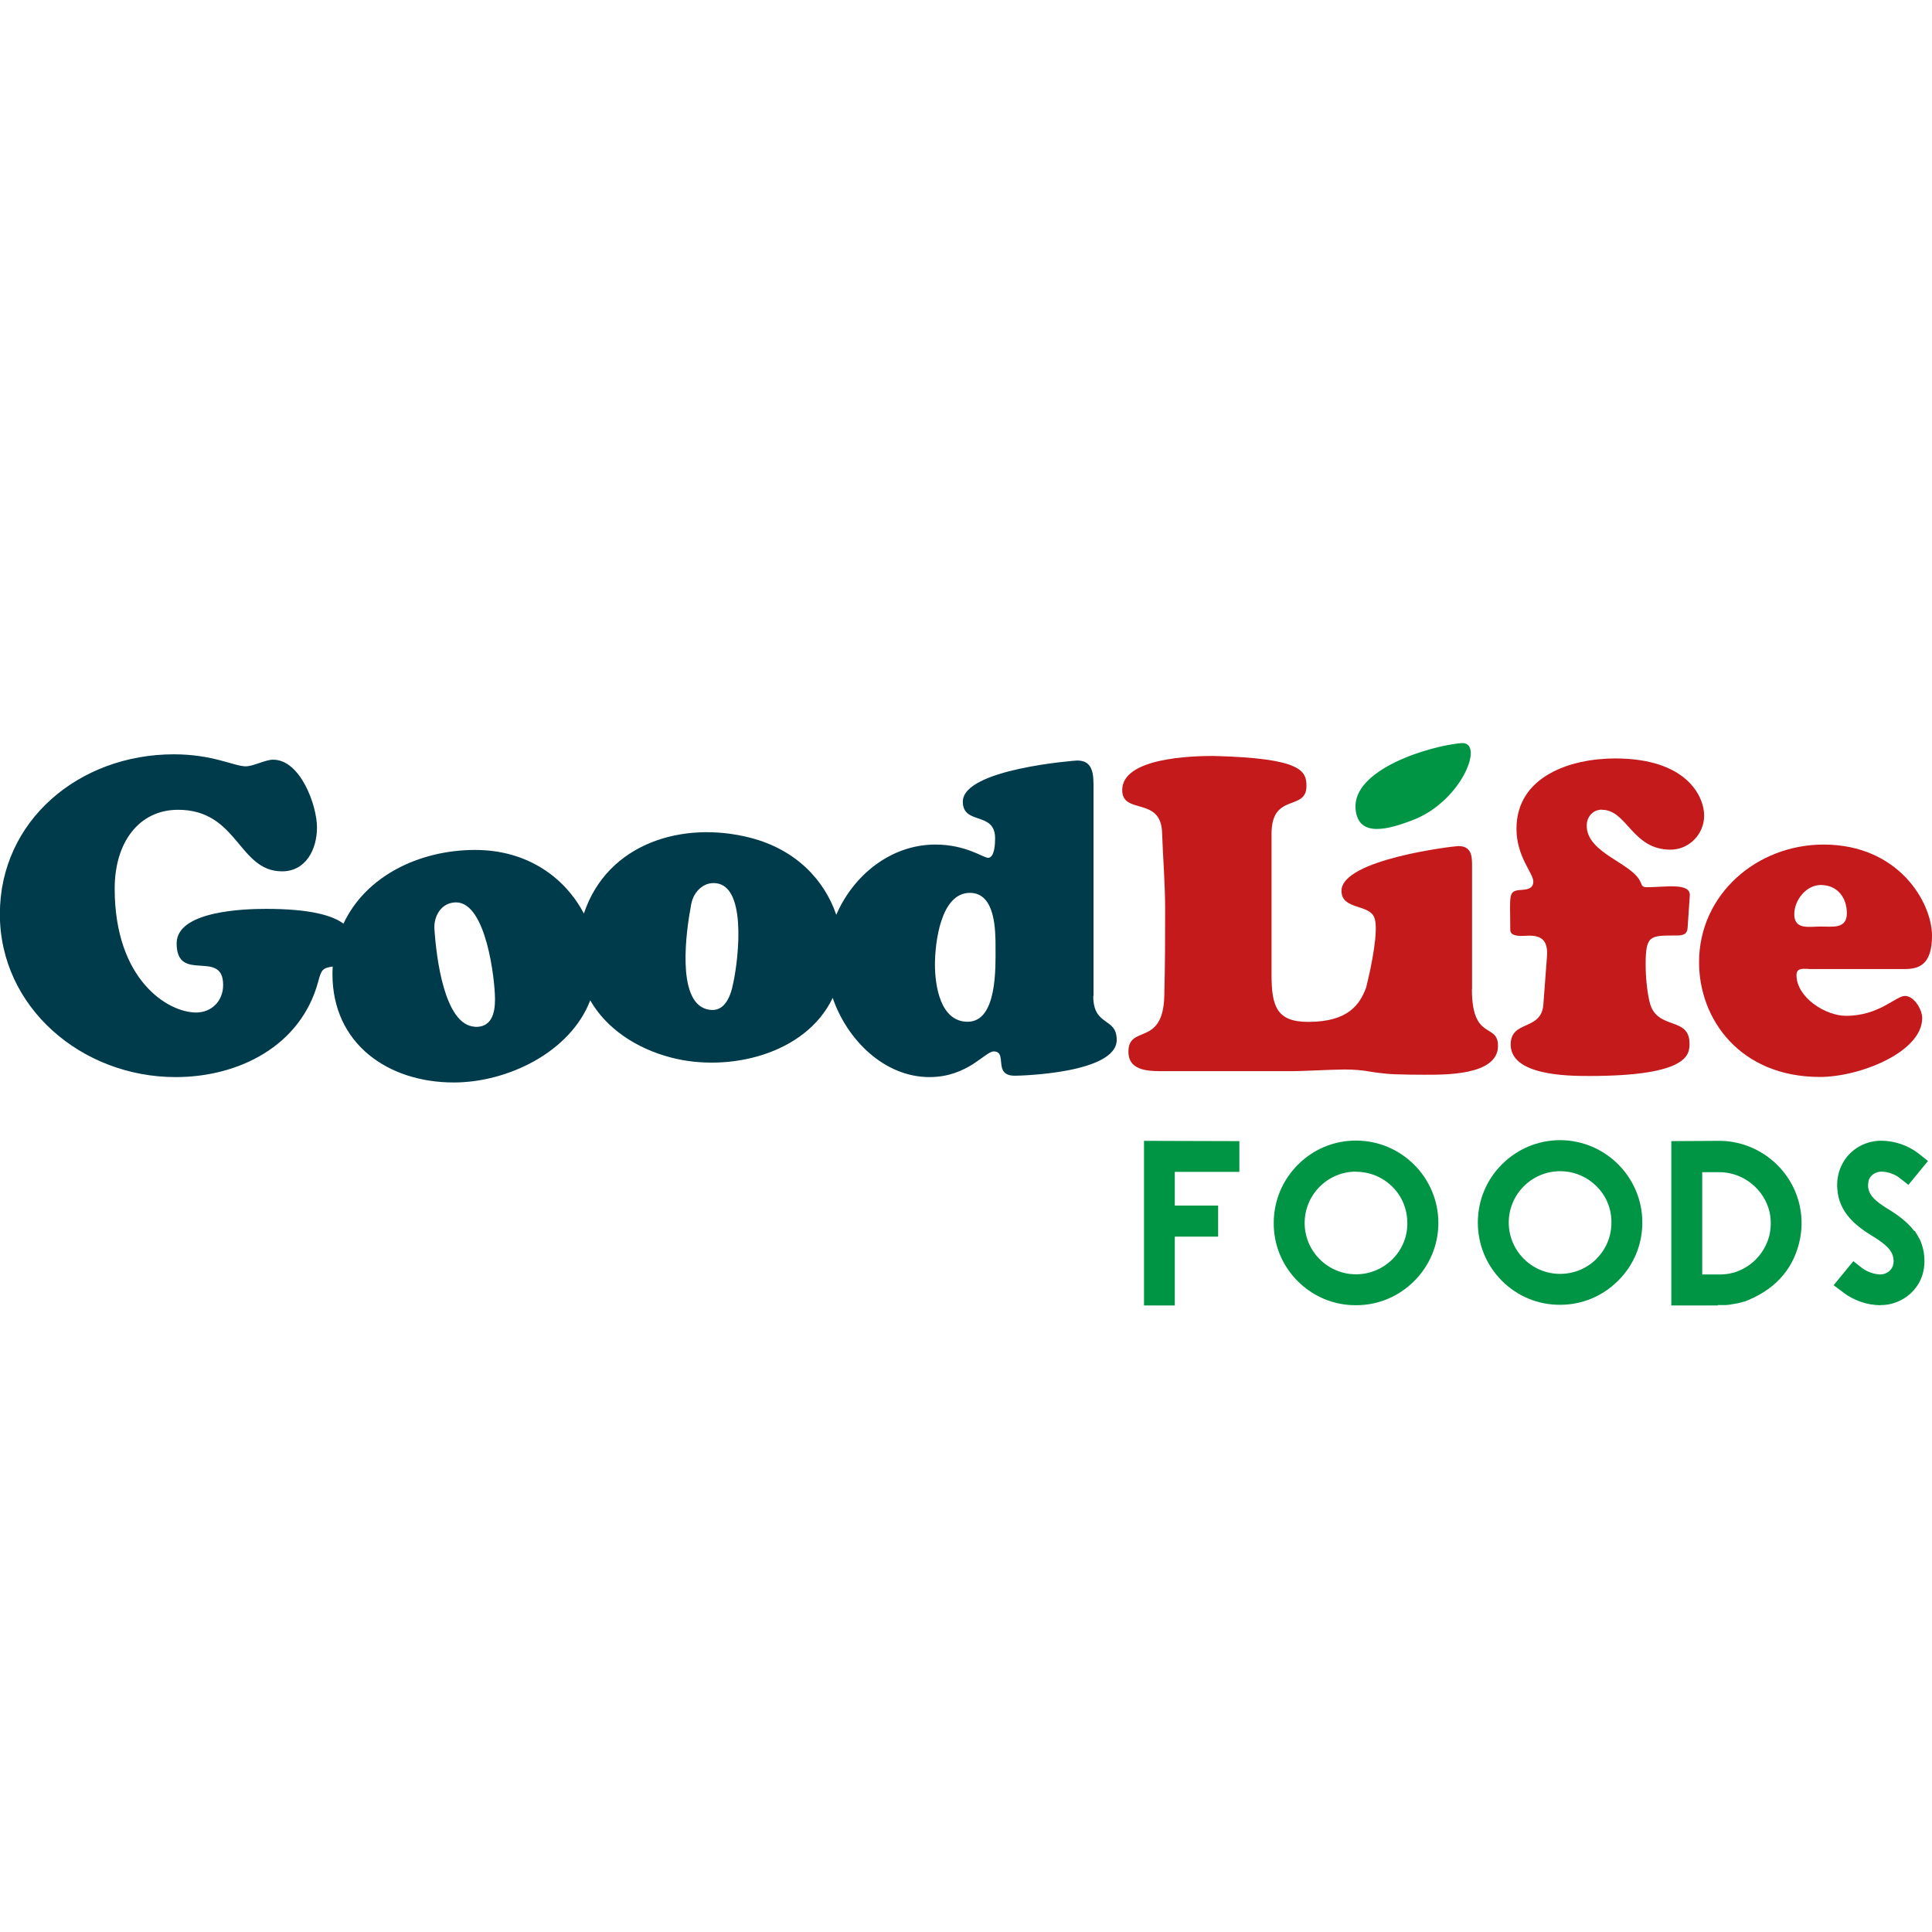
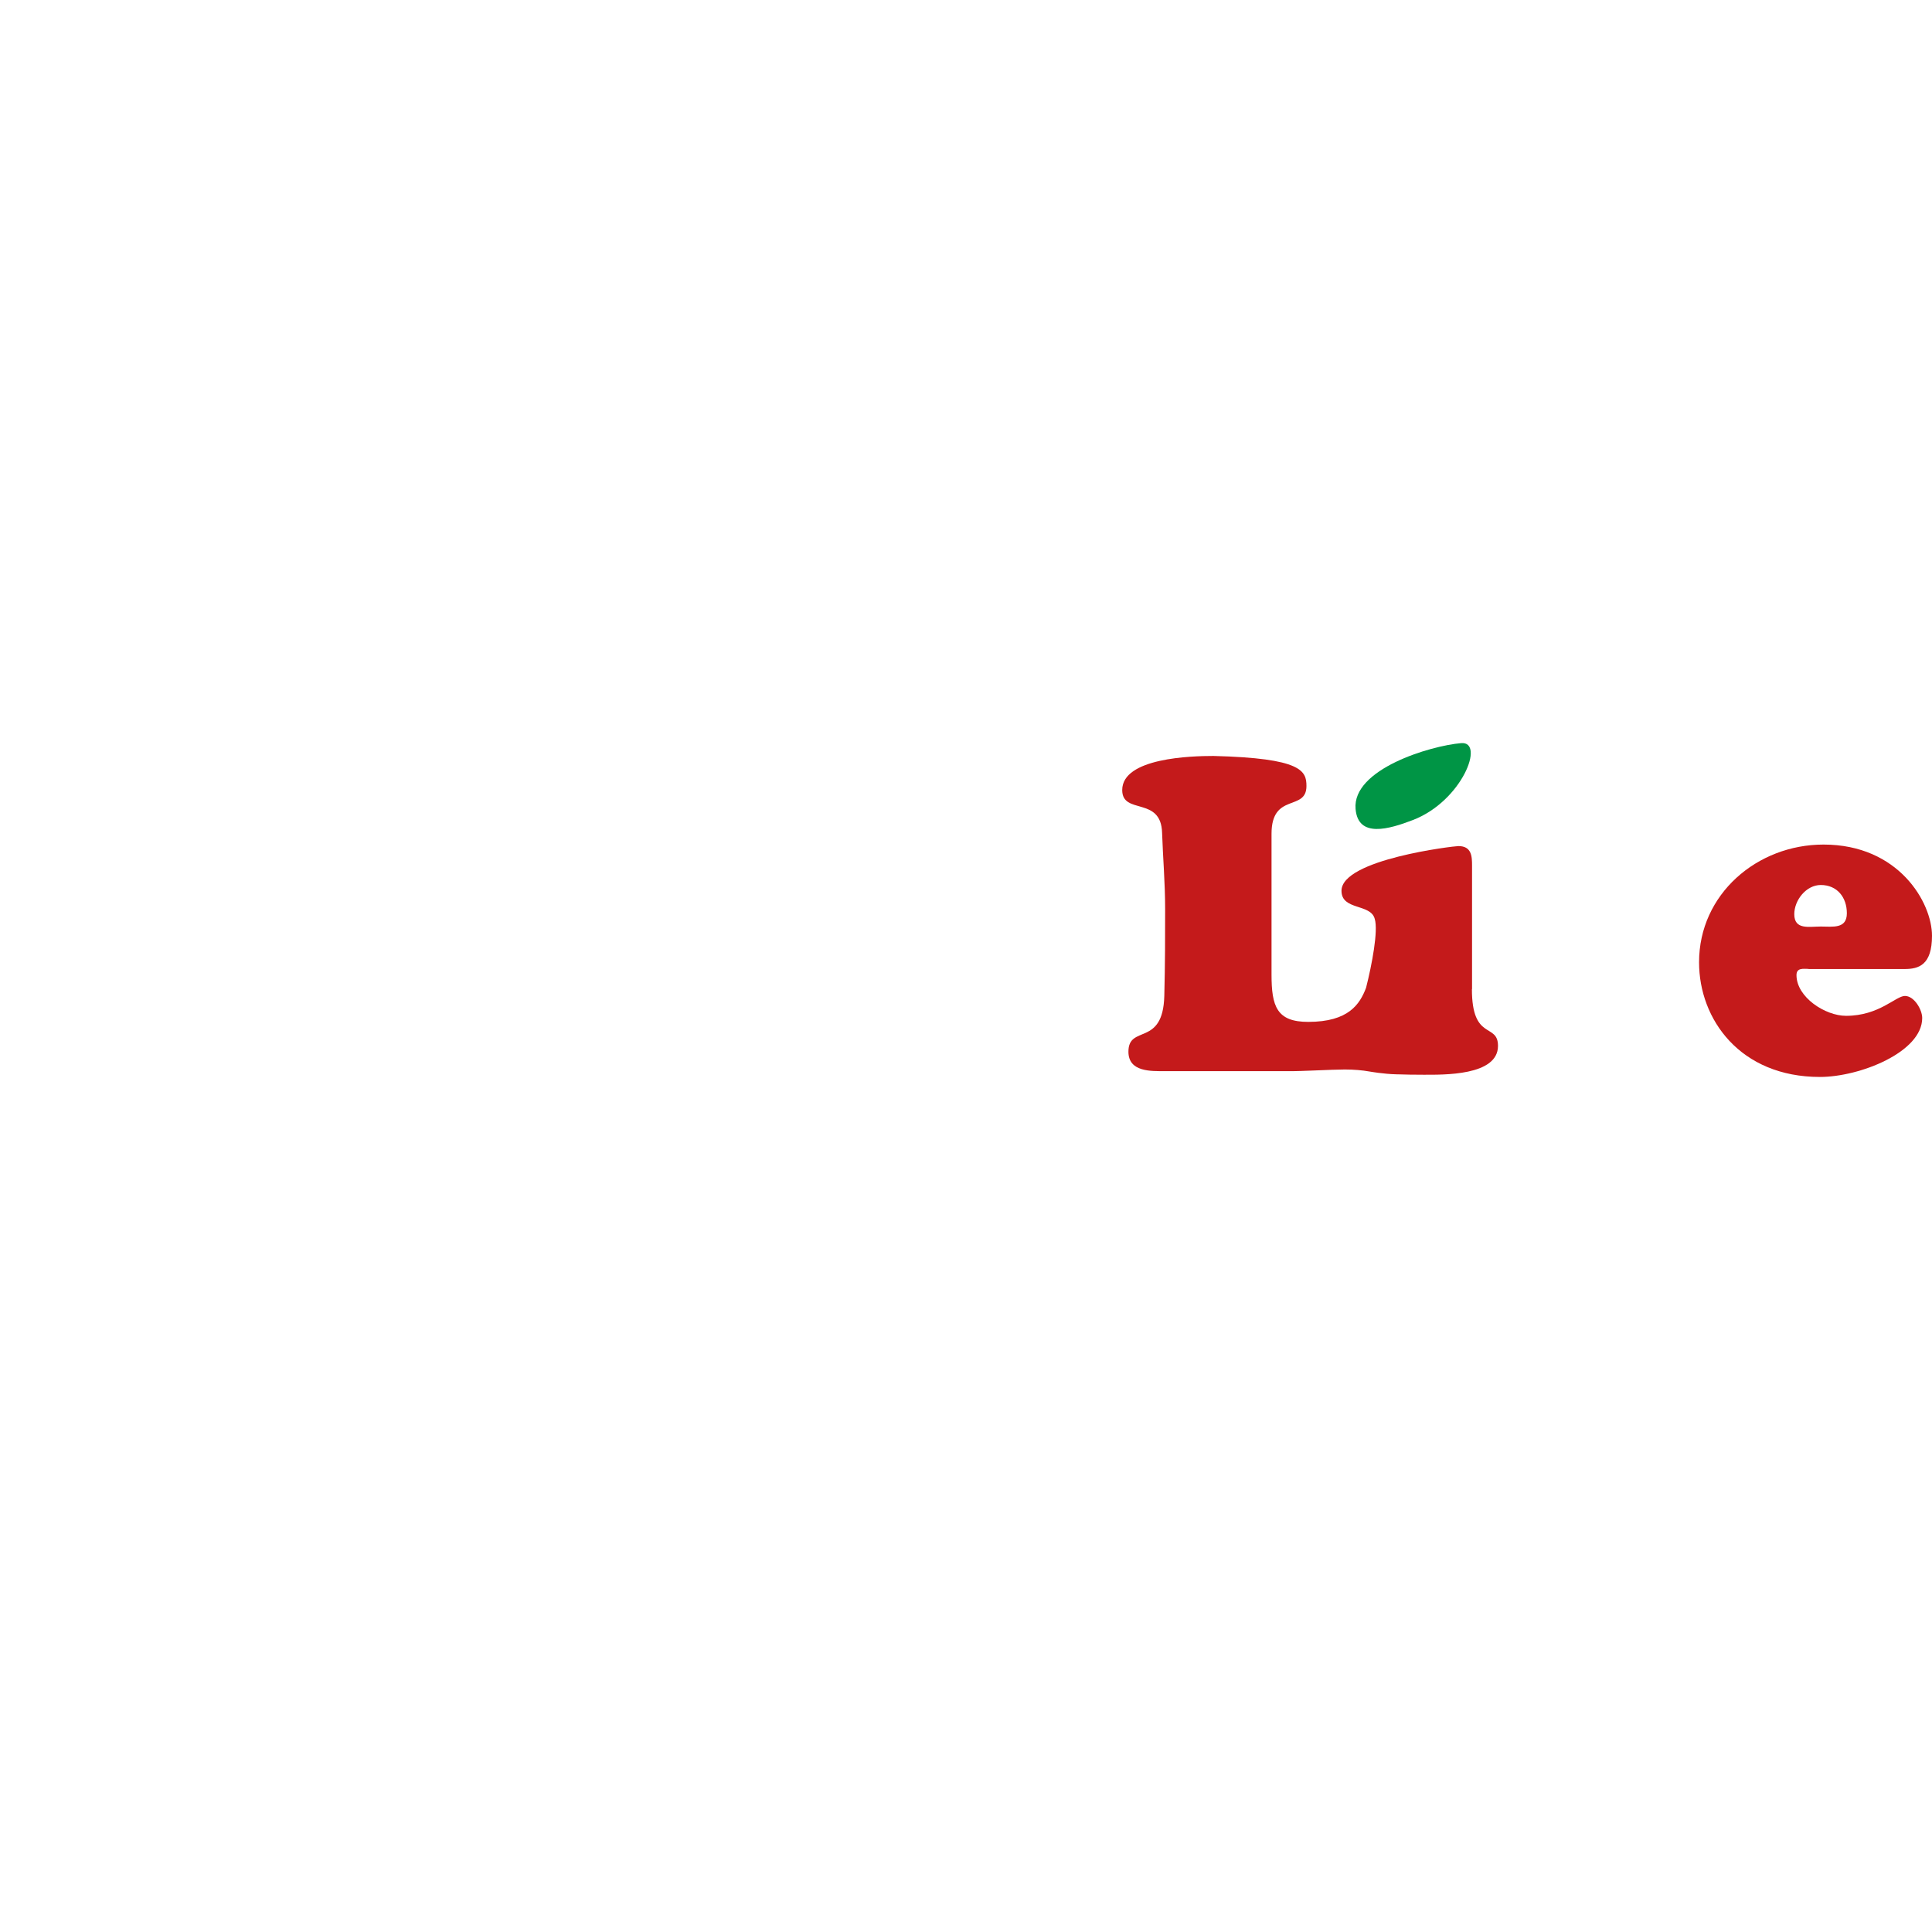
<svg xmlns="http://www.w3.org/2000/svg" id="Content" viewBox="0 0 140 140">
  <defs>
    <style>
      .cls-1 {
        fill: #003b4c;
      }

      .cls-2 {
        fill: #c41a1b;
      }

      .cls-3 {
        fill: #009545;
      }
    </style>
  </defs>
-   <path class="cls-1" d="M79.24,72.18v-15.34c0-1.06-.22-1.73-1.19-1.73-.1,0-8.28.61-8.28,2.98,0,1.73,2.34.67,2.34,2.66,0,.35-.03,1.41-.51,1.41-.35,0-1.6-.96-3.82-.96-3.23,0-5.95,2.23-7.18,5.09-.85-2.49-2.89-4.72-6.22-5.58-4.93-1.27-10.38.41-12.07,5.49-1.34-2.56-4.04-4.61-7.88-4.61-4.04,0-7.93,1.89-9.54,5.34-.8-.59-2.4-1.07-5.61-1.07-1.64,0-6.48.16-6.48,2.5,0,2.95,3.37.35,3.37,3.02,0,1.15-.83,1.99-1.96,1.99-2.05,0-5.9-2.37-5.9-8.98,0-3.4,1.8-5.71,4.59-5.71,4.36,0,4.36,4.46,7.54,4.46,1.73,0,2.53-1.6,2.53-3.18s-1.19-4.91-3.18-4.91c-.58,0-1.41.48-1.99.48-.83,0-2.37-.87-5.2-.87-6.87,0-12.61,4.81-12.61,11.58s5.94,11.81,12.74,11.81c4.56,0,9.08-2.25,10.33-6.93.22-.81.29-.98,1.05-1.08-.01.18-.02.36-.02.54,0,5.07,4.04,7.86,8.79,7.86,3.91,0,8.45-2.2,9.89-5.95,1.16,2.02,3.3,3.48,5.88,4.15,4.16,1.08,9.73-.23,11.69-4.33,1.04,3.05,3.75,5.74,7.01,5.74,1.41,0,2.41-.48,3.14-.93.74-.48,1.22-.93,1.51-.93,1.06,0-.1,1.76,1.54,1.76.35,0,7.38-.16,7.38-2.6,0-1.67-1.7-.93-1.7-3.18ZM34.4,74.4c-2.21-.13-2.79-5.07-2.92-7.09-.06-.93.51-1.92,1.57-1.92,2.18,0,2.82,5.58,2.82,7.03,0,1.03-.26,2.05-1.48,1.99ZM53.07,71.55c-.26.99-.76,1.92-1.93,1.56-2.11-.68-1.43-5.61-1.05-7.6.17-.92.98-1.73,2-1.47,2.11.55,1.34,6.11.97,7.51ZM70.12,74.04c-1.99,0-2.37-2.63-2.37-4.14s.39-5.2,2.53-5.2c1.86,0,1.86,2.73,1.86,3.98,0,1.41.13,5.36-2.02,5.36Z" />
  <g>
-     <path class="cls-2" d="M116.08,58.68c1.83,0,2.18,2.89,4.97,2.89,1.35,0,2.44-1.12,2.44-2.47s-1.22-4.14-6.45-4.14c-3.21,0-7.15,1.28-7.15,5.1,0,2.02,1.22,3.21,1.22,3.82,0,.55-.51.58-.9.61-.96.06-.77.35-.77,2.89,0,.58.99.42,1.38.42,1.03,0,1.35.51,1.28,1.51l-.26,3.46c-.13,1.96-2.37,1.12-2.37,2.92,0,2.25,4.14,2.28,5.68,2.28,7.22,0,7.28-1.57,7.28-2.34,0-1.99-2.28-.96-2.86-2.89-.22-.83-.32-1.96-.32-2.86,0-2.12.32-2.09,2.21-2.09.45,0,.8-.06.83-.55l.16-2.34c.06-.96-1.76-.61-3.11-.61-.32,0-.35-.1-.45-.35-.58-1.41-3.91-2.09-3.91-4.11,0-.64.45-1.16,1.09-1.16Z" />
    <path class="cls-2" d="M131.05,70.22h6.96c1.03,0,1.99-.29,1.99-2.41,0-2.41-2.41-6.61-7.86-6.61-4.81,0-9.02,3.59-9.02,8.53,0,4.14,2.98,8.31,8.76,8.31,2.89,0,7.41-1.8,7.41-4.27,0-.61-.58-1.6-1.25-1.6s-1.86,1.44-4.27,1.44c-1.51,0-3.59-1.35-3.59-2.95,0-.55.51-.45.87-.45ZM130.02,66.25c0-1.03.87-2.12,1.92-2.12,1.19,0,1.89.9,1.89,2.05s-1.03.96-1.89.96-1.92.26-1.92-.9Z" />
  </g>
  <path class="cls-2" d="M106.67,71.67v-8.95c0-.67-.03-1.41-.99-1.41-.32,0-8.47.96-8.47,3.24,0,1.44,2.12.91,2.41,2.04.26.86-.2,3.29-.63,4.99-.45,1.19-1.27,2.47-4.19,2.47-2.28,0-2.66-1.12-2.66-3.43v-10.2c0-3.02,2.53-1.6,2.53-3.46,0-1.09-.32-2.02-6.74-2.18-1.57,0-6.61.13-6.61,2.47,0,1.83,2.82.42,2.89,3.11.06,1.8.22,3.59.22,5.52s0,3.95-.06,6.29c-.1,3.72-2.6,2.05-2.6,4.04,0,1.48,1.64,1.41,2.66,1.41h9.31c.27,0,.71-.02,1.27-.04,0,0,0,0,0,0,1.09-.05,2.17-.08,2.43-.08.64,0,1.27.05,1.82.15h0s1.01.18,1.94.2c.02,0,.03,0,.05,0,.56.02,1.19.03,1.89.03,1.44,0,5.41.09,5.41-2.09,0-1.7-1.89-.32-1.89-4.11Z" />
  <g>
-     <path class="cls-3" d="M124.49,94.6h-3.38v-11.91l3.47-.02c2.8,0,5.26,1.99,5.84,4.73h0c.19.89.17,1.79-.05,2.68-.5,2-1.83,3.43-3.96,4.24h-.05c-.07.03-.13.05-.2.06-.15.04-.3.08-.45.1-.07.01-.13.02-.2.03-.14.03-.29.05-.45.06h-.03c-.09,0-.18,0-.27,0-.1,0-.19,0-.28,0ZM85.14,94.6h-2.24v-11.93l6.91.02v2.23h-4.68v2.44h3.14v2.25h-3.14v4.98ZM98.22,94.58c-1.57,0-3.06-.62-4.18-1.74-1.13-1.13-1.75-2.63-1.74-4.22,0-1.58.61-3.07,1.74-4.21,1.13-1.14,2.63-1.76,4.22-1.76,3.29,0,5.97,2.68,5.97,5.97,0,1.59-.63,3.09-1.76,4.22-1.13,1.12-2.61,1.74-4.18,1.74h-.06ZM136.26,94.58c-.95,0-1.96-.35-2.71-.94l-.68-.51,1.43-1.74.65.51c.37.27.89.45,1.31.45.47,0,.88-.34.94-.77.02-.11.03-.19.01-.32-.05-.68-.64-1.12-1.36-1.59l-.15-.09c-1.2-.73-2.44-1.7-2.56-3.41-.05-.58.05-1.18.29-1.68.49-1.1,1.63-1.83,2.89-1.83.96,0,1.97.35,2.71.93l.68.54-1.42,1.73-.65-.51c-.34-.27-.87-.45-1.31-.45-.41,0-.88.28-.94.75v.03c-.02.07-.02.16-.02.24,0,.03,0,.06,0,.08.06.68.67,1.12,1.35,1.55l.15.09c.64.4,1.34.89,1.85,1.57l.03-.02.18.3c.05.07.09.15.13.23l.05.08h0c.19.4.3.84.33,1.27.05.57-.04,1.17-.27,1.67-.49,1.07-1.58,1.79-2.77,1.83h-.14ZM123.35,92.35h1.15c.12.01.23,0,.36-.01h.07c.07,0,.17-.02.26-.03.04,0,.09-.01.13-.02.08-.02.15-.04.22-.05.06-.02.12-.03.17-.04.06-.03.12-.05.18-.07.07-.03.14-.05.2-.08,1.06-.47,1.82-1.38,2.12-2.5.13-.55.14-1.13.03-1.68-.38-1.7-1.92-2.93-3.65-2.93h-1.24v7.43ZM98.26,84.9c-2.05,0-3.72,1.67-3.72,3.72s1.67,3.72,3.72,3.72c1,0,1.94-.39,2.65-1.1.7-.7,1.08-1.63,1.07-2.61,0-.99-.37-1.92-1.07-2.62-.71-.71-1.65-1.1-2.65-1.1Z" />
-     <path class="cls-3" d="M113.05,82.62c-1.59,0-3.09.63-4.22,1.76-1.13,1.13-1.74,2.63-1.74,4.21,0,1.59.61,3.08,1.74,4.22,1.12,1.12,2.61,1.74,4.18,1.74h.06c1.57,0,3.05-.62,4.18-1.74,1.14-1.13,1.76-2.63,1.76-4.22,0-3.29-2.68-5.97-5.97-5.97ZM115.7,91.21c-.71.71-1.65,1.1-2.65,1.1-2.05,0-3.72-1.67-3.72-3.72s1.67-3.72,3.72-3.72c1,0,1.94.39,2.65,1.1.7.7,1.08,1.63,1.07,2.62,0,.98-.37,1.91-1.07,2.61Z" />
    <path class="cls-3" d="M102.39,59.42c-1.72.66-3.98,1.34-4.16-.8-.25-2.89,5.42-4.58,7.65-4.77,1.75-.15.07,4.2-3.49,5.57" />
  </g>
</svg>